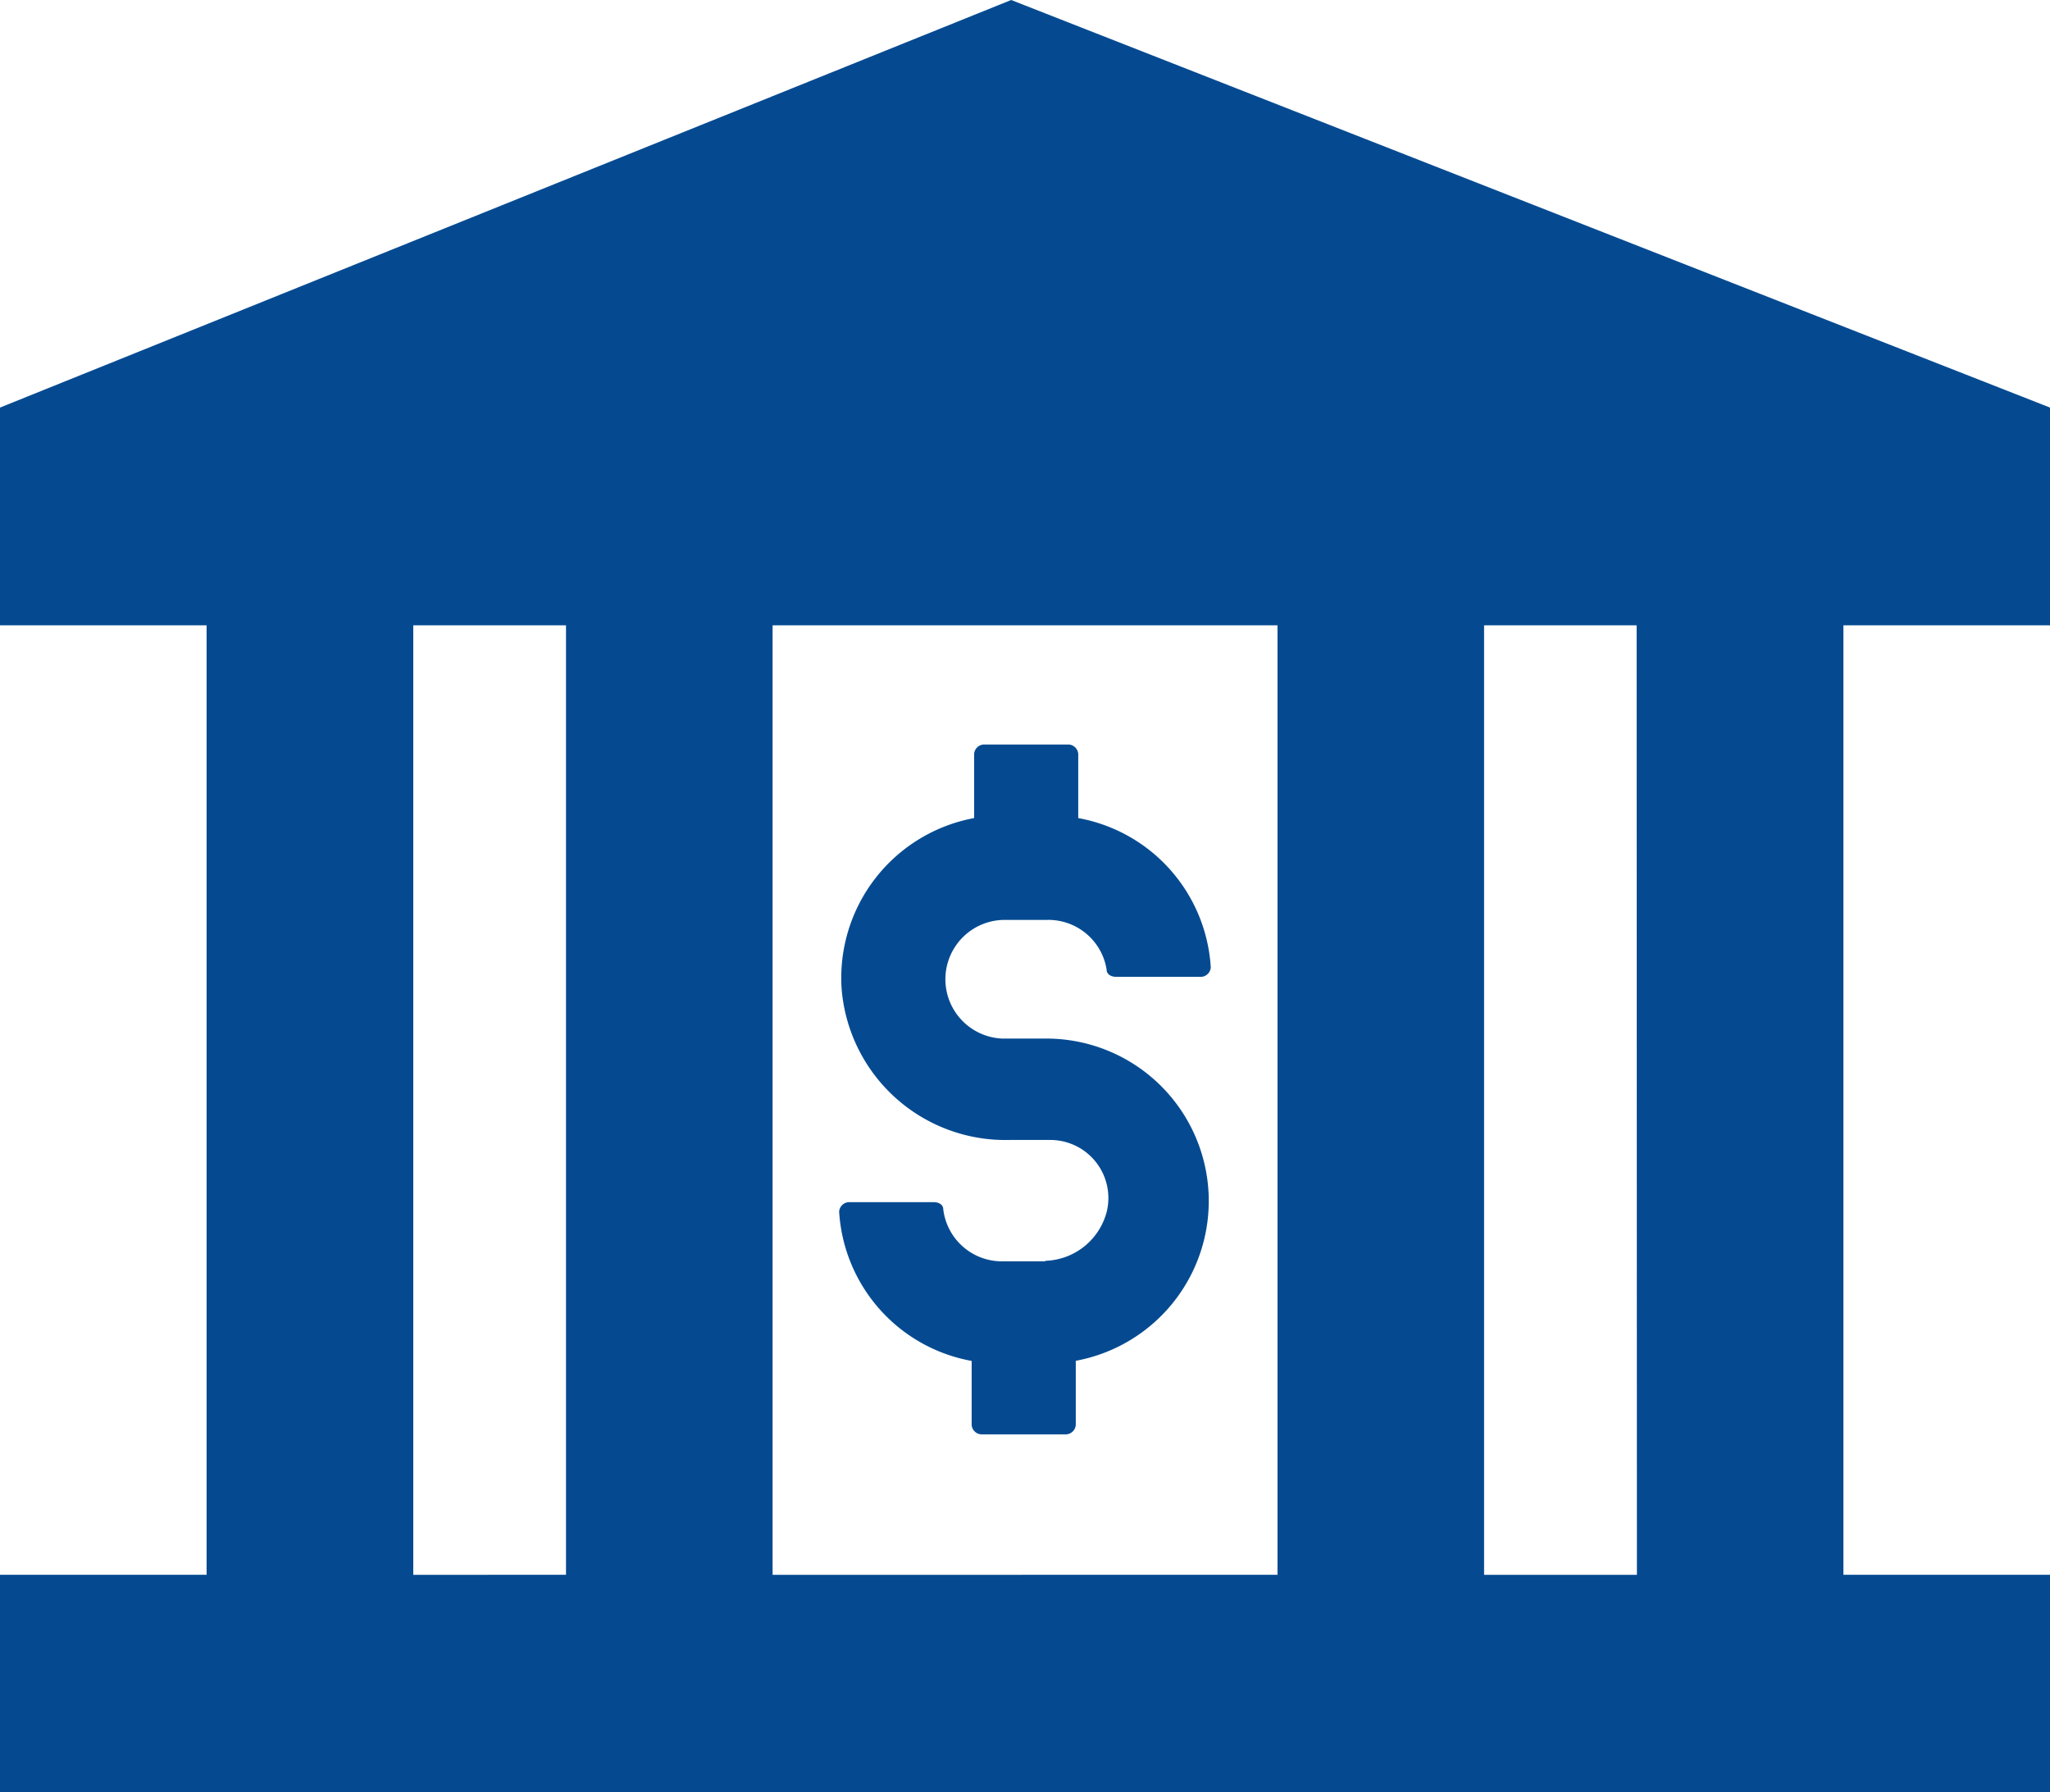
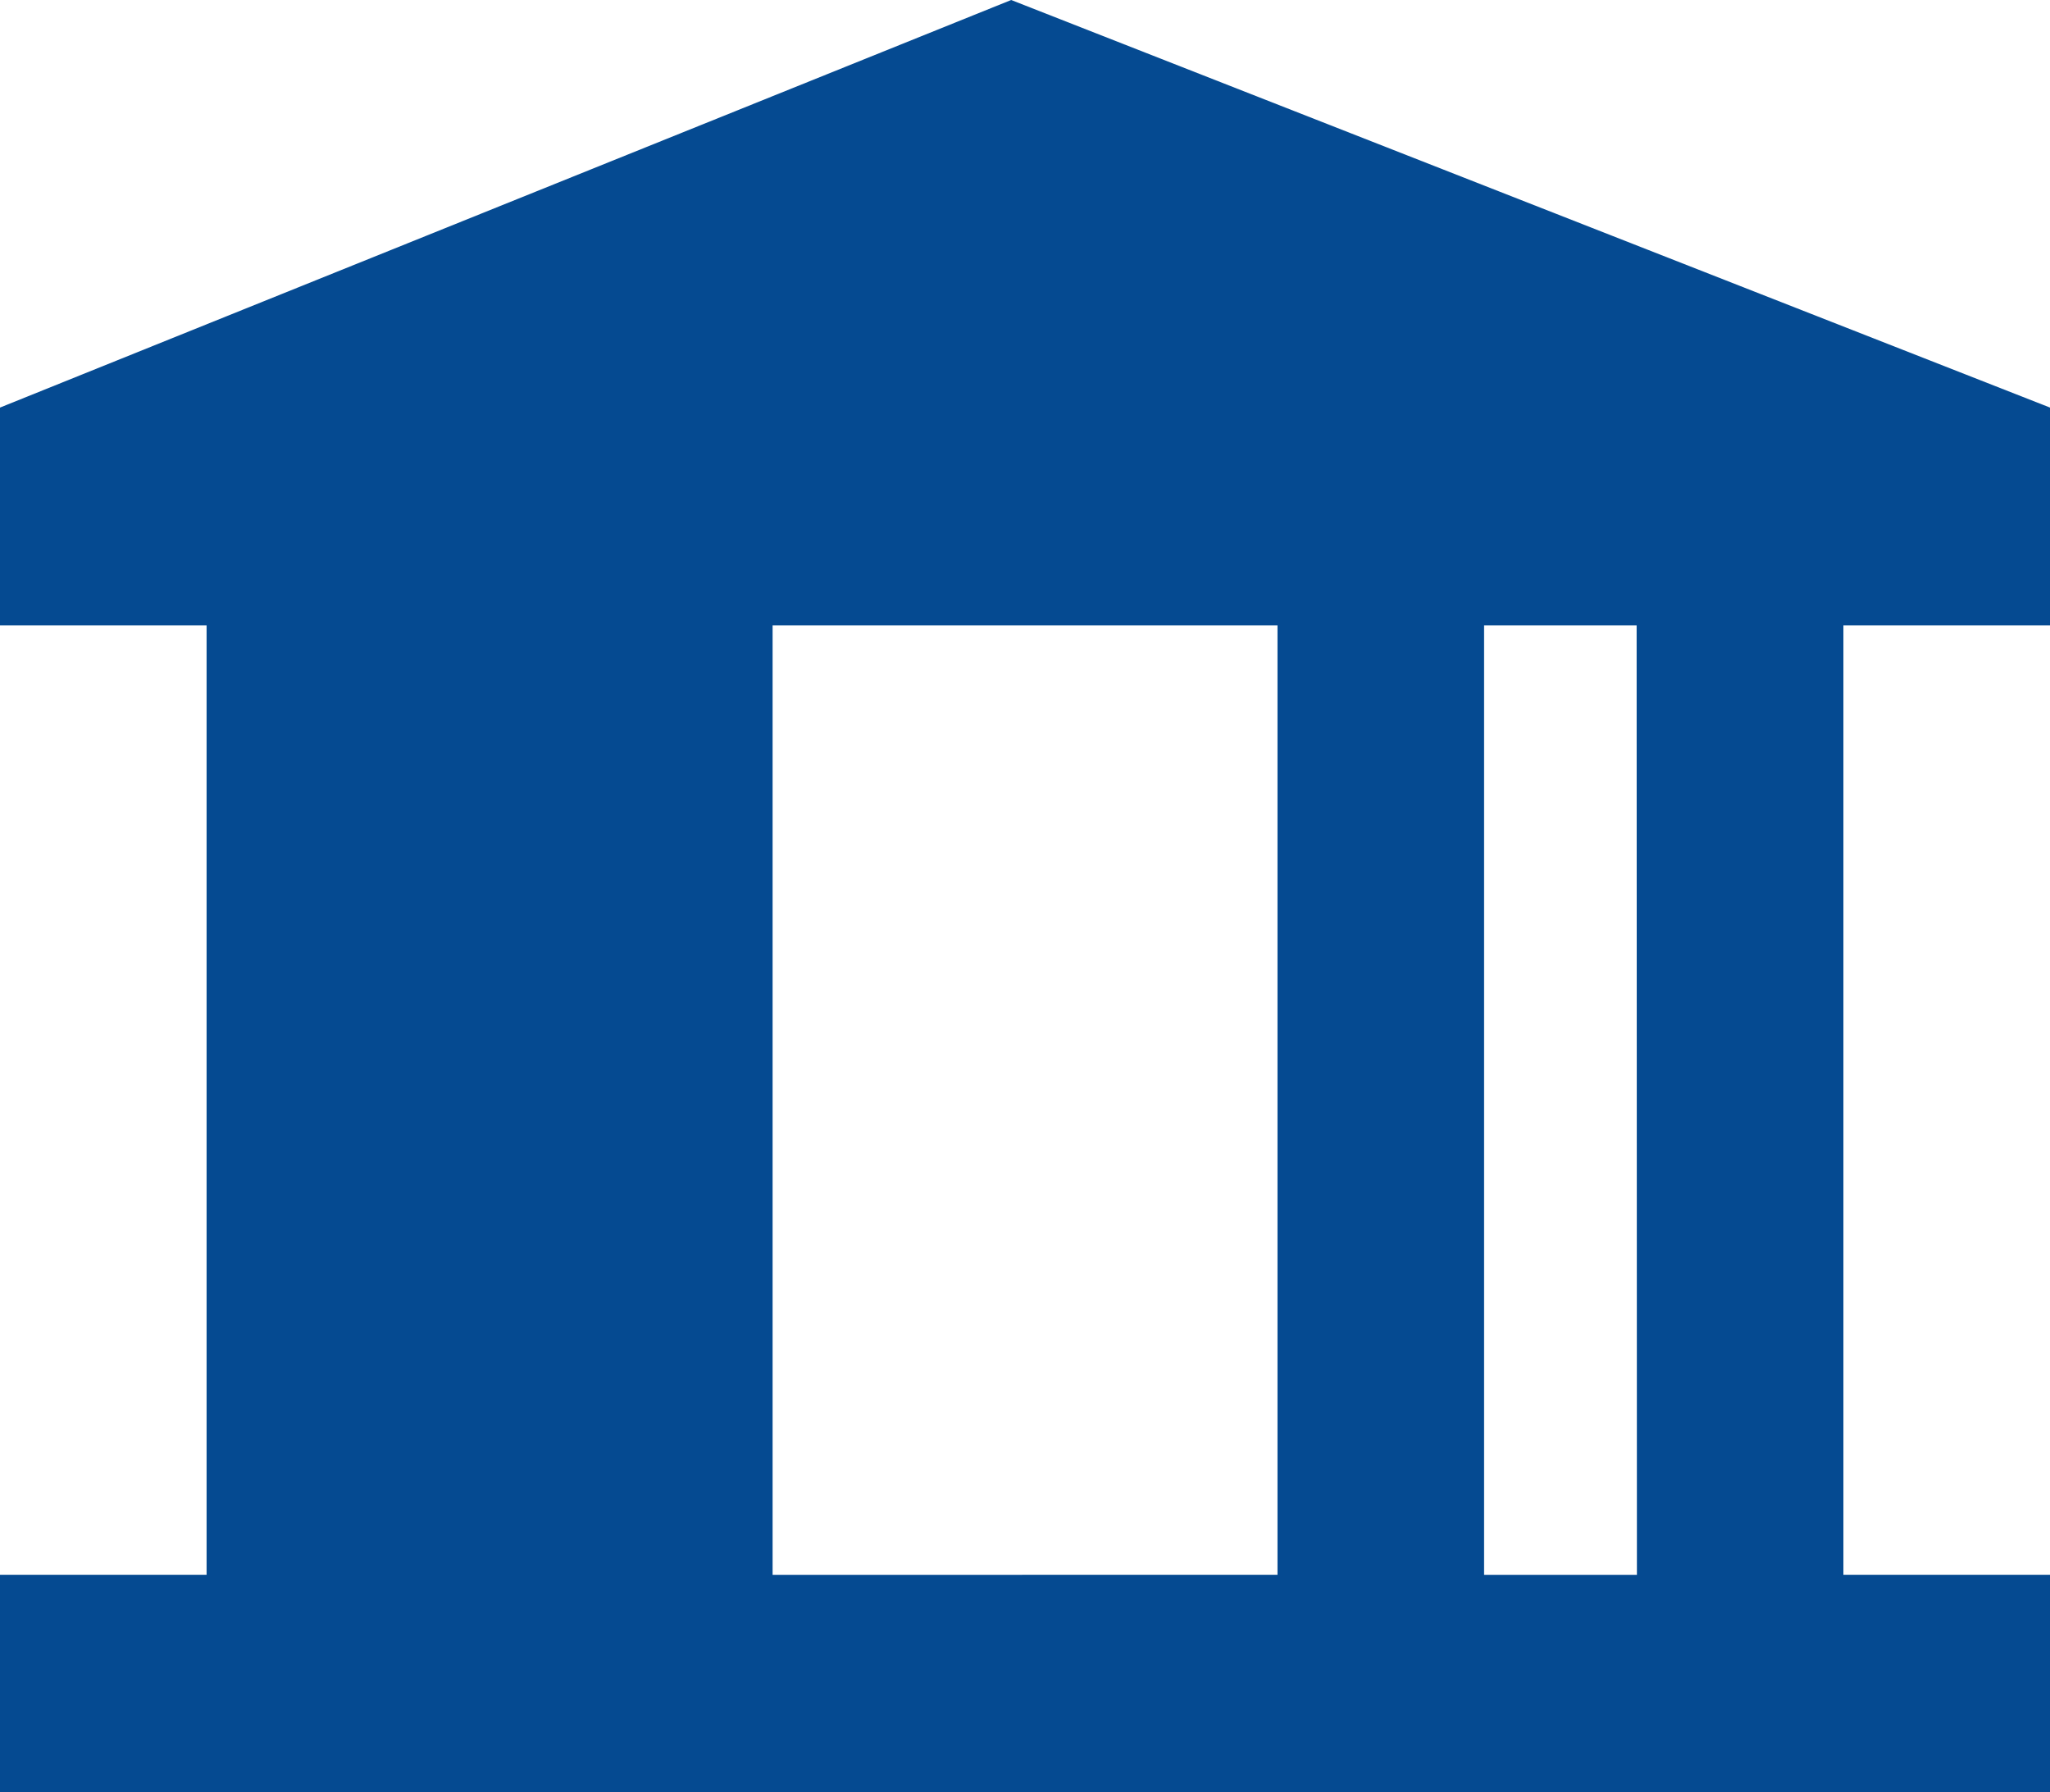
<svg xmlns="http://www.w3.org/2000/svg" width="43.314" height="37.864" viewBox="0 0 43.314 37.864">
  <g id="fha-loan-02" transform="translate(-73.82 -169.89)">
-     <path id="Path_147" data-name="Path 147" d="M117.134,183.1v-4.6L95.185,169.89,73.82,178.5v4.6h4.365v20.057H73.82v4.6h43.314v-4.6h-4.365V183.1ZM82.552,203.159V183.1h3.227v20.057Zm7.592,0V183.1h10.668v20.057Zm18.262,0h-3.229V183.1H108.4Z" fill="#054a91" />
-     <path id="Path_148" data-name="Path 148" d="M431.795,494.481h-.9a1.248,1.248,0,0,1-1.253-1.1c0-.1-.1-.15-.2-.15h-1.8a.215.215,0,0,0-.2.2,3.415,3.415,0,0,0,2.8,3.154v1.351a.215.215,0,0,0,.2.2h1.8a.215.215,0,0,0,.2-.2v-1.354a3.432,3.432,0,0,0-.651-6.807h-.9a1.254,1.254,0,0,1,.05-2.507h.9a1.246,1.246,0,0,1,1.253,1.053c0,.1.1.15.2.15h1.8a.215.215,0,0,0,.2-.2,3.415,3.415,0,0,0-2.8-3.154v-1.354a.215.215,0,0,0-.2-.2h-1.8a.215.215,0,0,0-.2.2v1.354a3.435,3.435,0,0,0-2.8,3.6,3.472,3.472,0,0,0,3.554,3.2h.852a1.227,1.227,0,0,1,1.2,1.5,1.386,1.386,0,0,1-1.3,1.053Z" transform="translate(-335.892 -297.945)" fill="#054a91" />
+     <path id="Path_147" data-name="Path 147" d="M117.134,183.1v-4.6L95.185,169.89,73.82,178.5v4.6h4.365v20.057H73.82v4.6h43.314v-4.6h-4.365V183.1ZM82.552,203.159V183.1v20.057Zm7.592,0V183.1h10.668v20.057Zm18.262,0h-3.229V183.1H108.4Z" fill="#054a91" />
  </g>
</svg>